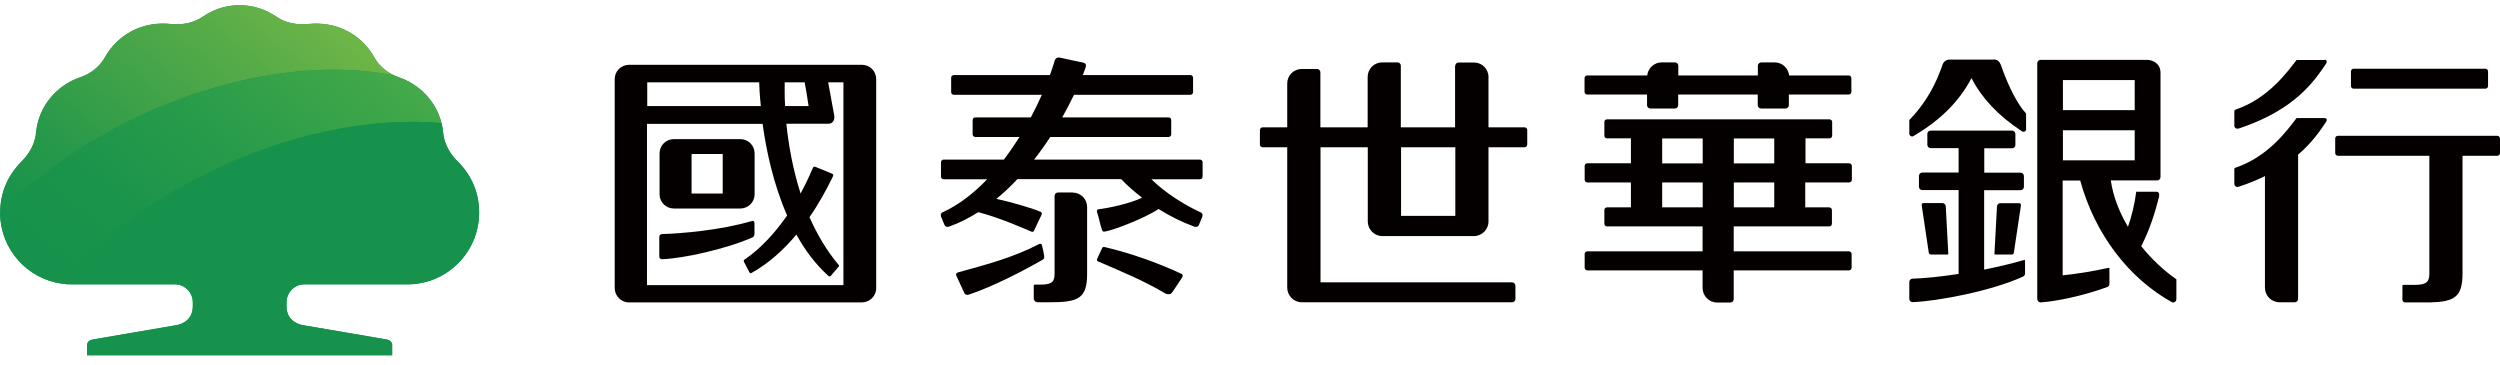
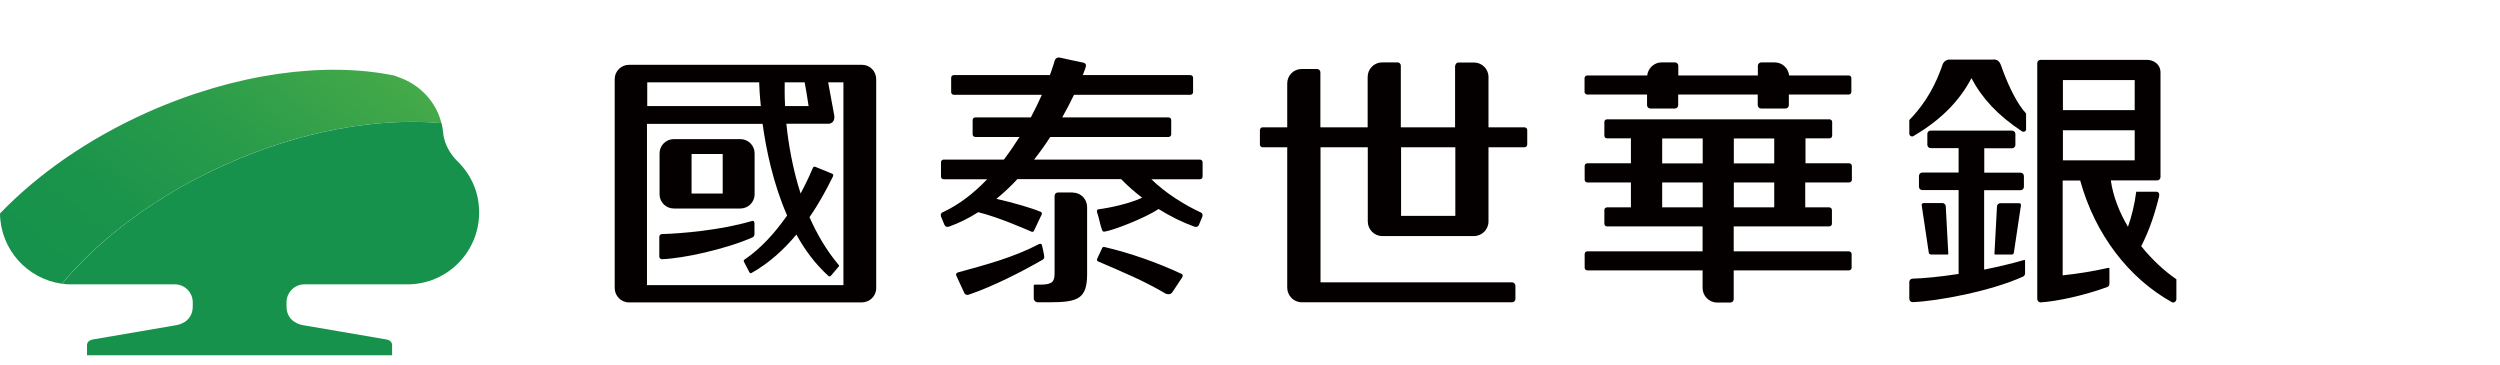
<svg xmlns="http://www.w3.org/2000/svg" width="240" height="35" viewBox="0 0 240 35" fill="none">
  <g clip-path="url(#clip0_4792_3477)">
-     <path d="M43.911 15.479C43.375 14.942 42.655 13.978 42.545 12.759C42.521 12.441 42.46 12.124 42.387 11.819C41.862 9.697 40.264 8.111 38.325 7.428C38.178 7.379 38.032 7.318 37.886 7.257C37.142 6.916 36.398 6.343 35.946 5.525C34.727 3.318 32.324 2.013 29.579 2.305C28.457 2.427 27.335 2.147 26.603 1.647C25.566 0.939 24.407 0.5 23.005 0.5C21.602 0.5 20.431 0.939 19.406 1.647C18.674 2.147 17.552 2.427 16.43 2.305C13.686 2 11.295 3.318 10.063 5.525C9.514 6.513 8.563 7.136 7.685 7.428C5.501 8.172 3.696 10.161 3.464 12.759C3.354 13.978 2.635 14.942 2.098 15.479C0.634 16.942 0.024 18.662 0.024 20.407V20.492C0.061 23.944 2.635 26.774 5.965 27.237C6.27 27.286 6.587 27.298 6.916 27.298H16.808C17.747 27.298 18.516 28.079 18.516 29.018V29.421C18.516 31.006 16.955 31.214 16.955 31.214L8.904 32.592C8.624 32.641 8.368 32.836 8.368 33.116V34.104H37.654V33.116C37.654 32.836 37.41 32.641 37.117 32.592L29.067 31.214C29.067 31.214 27.506 31.006 27.506 29.421V29.018C27.506 28.079 28.274 27.298 29.213 27.298H39.105C42.911 27.298 45.997 24.212 45.997 20.407C45.997 18.65 45.387 16.942 43.924 15.479H43.911Z" fill="#16924C" />
-     <path d="M14.1 10.807C22.614 6.989 31.25 5.891 37.874 7.257C37.13 6.916 36.386 6.343 35.934 5.525C34.714 3.318 32.312 2.013 29.567 2.305C28.445 2.427 27.323 2.147 26.591 1.647C25.554 0.939 24.395 0.5 22.992 0.5C21.59 0.5 20.419 0.939 19.394 1.647C18.662 2.147 17.54 2.427 16.418 2.305C13.674 2 11.283 3.318 10.051 5.525C9.502 6.513 8.551 7.136 7.672 7.428C5.489 8.172 3.684 10.161 3.452 12.759C3.342 13.978 2.622 14.942 2.086 15.479C0.622 16.942 0.012 18.662 0.012 20.407V20.492C3.598 16.759 8.429 13.356 14.113 10.807H14.1Z" fill="url(#paint0_linear_4792_3477)" />
    <path d="M21.614 15.808C28.884 12.551 36.251 11.271 42.374 11.819C41.85 9.697 40.252 8.111 38.313 7.428C38.166 7.38 38.02 7.319 37.874 7.258C31.25 5.891 22.614 7.001 14.1 10.807C8.416 13.356 3.586 16.759 0 20.492C0.037 23.944 2.61 26.774 5.94 27.237C9.624 22.834 15.04 18.76 21.614 15.808Z" fill="url(#paint1_linear_4792_3477)" />
    <path d="M43.911 15.479C43.375 14.942 42.655 13.978 42.545 12.758C42.521 12.441 42.46 12.124 42.387 11.819C36.263 11.27 28.896 12.551 21.626 15.808C15.052 18.747 9.636 22.834 5.952 27.237C6.257 27.286 6.574 27.298 6.904 27.298H16.796C17.735 27.298 18.504 28.079 18.504 29.018V29.42C18.504 31.006 16.942 31.213 16.942 31.213L8.892 32.592C8.611 32.641 8.355 32.836 8.355 33.116V34.104H37.642V33.116C37.642 32.836 37.398 32.641 37.117 32.592L29.067 31.213C29.067 31.213 27.506 31.006 27.506 29.42V29.018C27.506 28.079 28.274 27.298 29.213 27.298H39.105C42.911 27.298 45.997 24.212 45.997 20.406C45.997 18.65 45.387 16.942 43.923 15.479H43.911Z" fill="#16924C" />
    <path d="M198.04 12.503H204.932V15.393H198.04V12.503ZM198.04 7.685H204.932V10.575H198.04V7.685ZM205.566 23.615C206.347 22.102 206.883 20.455 207.274 18.845C207.371 18.345 206.944 18.406 206.944 18.406H205.078C204.932 19.589 204.639 20.76 204.285 21.773C203.468 20.394 202.858 18.87 202.639 17.321H207.091C207.262 17.321 207.408 17.174 207.408 17.003V6.965C207.408 6.135 206.713 5.745 206.103 5.745H195.893C195.723 5.745 195.576 5.891 195.576 6.062V28.689C195.576 28.872 195.723 29.03 195.893 29.03C197.345 28.945 200.016 28.396 202.297 27.554C202.419 27.506 202.505 27.396 202.505 27.25V25.774C202.505 25.774 202.505 25.7 202.407 25.713C200.846 26.066 199.309 26.298 198.016 26.432V17.333H199.699C201.126 22.505 204.359 26.701 208.494 29.006C208.494 29.006 208.567 29.043 208.616 29.043C208.786 29.043 208.92 28.896 208.933 28.738V26.81C207.762 26.005 206.566 24.895 205.542 23.615M194.283 24.968C193.064 25.322 191.758 25.627 190.478 25.883V18.26H193.978C194.149 18.26 194.296 18.113 194.296 17.943V16.894C194.296 16.723 194.149 16.577 193.978 16.577H190.49V14.235H193.161C193.332 14.235 193.478 14.088 193.478 13.918V12.856C193.478 12.686 193.332 12.539 193.161 12.539H185.343C185.16 12.539 185.025 12.673 185.025 12.856V13.905C185.025 14.076 185.172 14.223 185.343 14.223H188.026V16.564H184.537C184.367 16.564 184.22 16.711 184.22 16.881V17.93C184.22 18.113 184.367 18.248 184.537 18.248H188.026V26.298C186.209 26.579 184.623 26.725 183.623 26.749H183.61C183.44 26.749 183.293 26.896 183.293 27.067V28.689C183.293 28.86 183.44 29.006 183.61 29.006H183.635C186.001 28.908 191.088 27.969 194.21 26.554C194.21 26.554 194.405 26.469 194.405 26.262V25.005C194.405 25.005 194.369 24.92 194.32 24.944M191.356 5.721H187.221C186.806 5.696 186.538 5.952 186.44 6.331C186.392 6.453 186.355 6.575 186.306 6.709C185.477 8.941 184.342 10.441 183.293 11.527V12.832C183.293 12.978 183.415 13.1 183.562 13.1C183.586 13.1 183.623 13.1 183.635 13.088C183.671 13.064 183.708 13.052 183.745 13.027C186.416 11.454 188.148 9.624 189.258 7.502C190.27 9.429 191.795 11.075 194.064 12.576C194.1 12.6 194.125 12.612 194.161 12.637C194.198 12.637 194.222 12.649 194.259 12.649C194.369 12.649 194.466 12.576 194.503 12.466V10.893C193.686 10.027 192.881 8.404 192.246 6.697C192.076 6.221 191.978 5.672 191.344 5.709M193.844 19.504H192.039C191.856 19.504 191.71 19.65 191.71 19.821L191.466 24.383C191.466 24.383 191.49 24.432 191.515 24.432H193.149C193.247 24.432 193.332 24.346 193.332 24.249L194.015 19.687C194.015 19.577 193.93 19.504 193.832 19.504M185.343 24.432H186.977C186.977 24.432 187.038 24.407 187.038 24.383L186.794 19.821C186.794 19.638 186.648 19.492 186.465 19.492H184.659C184.562 19.492 184.477 19.577 184.477 19.675L185.16 24.237C185.16 24.334 185.245 24.42 185.343 24.42" fill="#040000" />
    <path d="M139.711 20.724H134.503V14.137H139.711V20.724ZM146.347 12.222H142.895V7.392C142.895 6.623 142.273 6.001 141.504 6.001H140.016C139.858 6.001 139.724 6.123 139.711 6.282C139.711 6.282 139.687 6.306 139.687 6.318V12.222H134.479V6.318C134.479 6.135 134.344 5.989 134.174 5.989H132.698C131.917 5.989 131.295 6.611 131.295 7.392V12.222H126.757V6.94C126.757 6.77 126.611 6.623 126.44 6.623H124.964C124.196 6.623 123.574 7.233 123.574 8.014V12.222H121.208C121.073 12.222 120.951 12.344 120.951 12.49V13.881C120.951 14.027 121.073 14.137 121.208 14.137H123.574V27.615C123.574 28.384 124.196 29.018 124.977 29.018H145.164C145.334 29.018 145.481 28.872 145.481 28.701V27.432C145.481 27.262 145.334 27.103 145.164 27.103H126.77V14.137H131.307V21.26C131.307 22.029 131.929 22.663 132.698 22.663H141.492C142.261 22.663 142.895 22.041 142.895 21.26V14.137H146.347C146.493 14.137 146.615 14.027 146.615 13.881V12.49C146.615 12.344 146.493 12.222 146.347 12.222Z" fill="#040000" />
-     <path d="M239.744 13.039H224.436C224.289 13.039 224.18 13.149 224.18 13.295V14.698C224.18 14.832 224.289 14.954 224.436 14.954H233.218V26.286C233.206 26.969 233.023 27.347 231.876 27.347H230.73C230.657 27.347 230.644 27.396 230.632 27.42V28.774C230.632 28.908 230.742 29.03 230.888 29.03H232.767C232.962 29.03 233.145 29.03 233.328 29.03C235.633 28.969 236.402 28.494 236.402 26.261V14.954H239.744C239.89 14.954 240 14.845 240 14.698V13.295C240 13.161 239.89 13.039 239.744 13.039ZM225.948 8.514H238.597C238.744 8.514 238.853 8.392 238.853 8.258V6.855C238.853 6.709 238.744 6.599 238.597 6.599H225.948C225.802 6.599 225.692 6.709 225.692 6.855V8.258C225.692 8.392 225.802 8.514 225.948 8.514ZM223.119 5.757H220.472C219.581 6.904 217.764 9.453 214.605 10.527C214.605 10.527 214.495 10.6 214.495 10.636V11.929C214.495 11.929 214.422 12.502 214.983 12.32C220.374 10.514 222.192 7.745 223.314 6.099C223.509 5.708 223.119 5.745 223.119 5.745M223.119 11.332H220.472C219.593 12.478 217.776 15.027 214.605 16.101C214.58 16.101 214.495 16.174 214.495 16.211V17.516C214.495 17.516 214.422 18.101 214.983 17.906C215.898 17.601 216.715 17.26 217.434 16.906V27.615C217.434 28.396 218.057 29.018 218.837 29.018H220.301C220.472 29.018 220.618 28.872 220.618 28.701V14.845C221.972 13.686 222.74 12.539 223.314 11.685C223.521 11.295 223.119 11.344 223.119 11.344" fill="#040000" />
    <path d="M72.198 21.212C69.038 22.126 65.269 22.431 63.562 22.468C63.403 22.468 63.293 22.59 63.293 22.736V24.627C63.293 24.773 63.403 24.883 63.55 24.883H63.574C64.537 24.846 66.074 24.602 67.684 24.237C69.282 23.858 70.953 23.358 72.246 22.785C72.246 22.785 72.405 22.724 72.405 22.541V21.37C72.405 21.163 72.222 21.212 72.222 21.212M69.38 14.783H66.355V18.577H69.38V14.783ZM72.405 14.722V18.65C72.405 19.406 71.795 20.016 71.039 20.016H64.684C63.928 20.016 63.318 19.406 63.318 18.65V14.722C63.318 13.966 63.928 13.356 64.684 13.356H71.039C71.795 13.356 72.405 13.966 72.405 14.722ZM80.98 7.904H79.504C79.638 8.624 79.87 9.892 80.102 11.161C80.138 11.88 79.553 11.88 79.553 11.88H75.491C75.686 13.795 76.089 16.174 76.857 18.577C77.296 17.76 77.686 16.942 78.028 16.137C78.089 15.942 78.272 16.015 78.272 16.015L79.882 16.674C79.882 16.674 80.065 16.735 79.955 16.955C79.321 18.247 78.589 19.589 77.711 20.846C78.418 22.444 79.321 24.017 80.492 25.407C80.614 25.517 80.516 25.59 80.516 25.59L79.748 26.493C79.748 26.493 79.626 26.615 79.492 26.456C78.26 25.334 77.26 23.993 76.454 22.517C75.235 23.98 73.82 25.261 72.173 26.188C72.015 26.31 71.929 26.115 71.929 26.115L71.429 25.151C71.429 25.151 71.332 24.993 71.478 24.92C73.064 23.834 74.405 22.346 75.564 20.687C74.235 17.662 73.552 14.393 73.21 11.893H62.11V27.371H80.968V7.892L80.98 7.904ZM62.122 10.185H73.039C72.929 9.136 72.893 8.331 72.881 7.904H62.135V10.185H62.122ZM75.357 10.185H77.626C77.479 9.197 77.345 8.404 77.247 7.904H75.332C75.332 8.331 75.308 9.136 75.369 10.185M84.115 7.611V27.664C84.115 28.42 83.493 29.03 82.736 29.03H60.378C59.622 29.03 59.012 28.408 59.012 27.652V7.587C59.012 6.831 59.634 6.221 60.39 6.221H82.749C83.505 6.221 84.115 6.831 84.115 7.599M72.417 22.541V21.37C72.417 21.163 72.234 21.212 72.234 21.212C69.075 22.126 65.306 22.431 63.598 22.468C63.44 22.468 63.33 22.59 63.33 22.736V24.627C63.33 24.773 63.44 24.883 63.586 24.883H63.611C64.574 24.846 66.111 24.602 67.721 24.237C69.319 23.858 70.99 23.358 72.283 22.785C72.283 22.785 72.442 22.724 72.442 22.541M69.416 14.783H66.391V18.577H69.416V14.783ZM72.442 14.722V18.65C72.442 19.406 71.832 20.016 71.075 20.016H64.72C63.964 20.016 63.354 19.406 63.354 18.65V14.722C63.354 13.966 63.964 13.356 64.72 13.356H71.075C71.832 13.356 72.442 13.966 72.442 14.722ZM69.416 14.783H66.391V18.577H69.416V14.783ZM72.442 14.722V18.65C72.442 19.406 71.832 20.016 71.075 20.016H64.72C63.964 20.016 63.354 19.406 63.354 18.65V14.722C63.354 13.966 63.964 13.356 64.72 13.356H71.075C71.832 13.356 72.442 13.966 72.442 14.722ZM72.442 21.37V22.541C72.442 22.712 72.283 22.785 72.283 22.785C71.002 23.358 69.331 23.858 67.721 24.237C66.123 24.615 64.586 24.846 63.611 24.883H63.586C63.44 24.883 63.33 24.773 63.33 24.627V22.736C63.33 22.59 63.44 22.468 63.598 22.468C65.306 22.419 69.075 22.114 72.234 21.212C72.234 21.212 72.417 21.151 72.417 21.37" fill="#040000" />
    <path d="M113.413 26.286C111.12 25.212 108.449 24.273 106.07 23.724C105.851 23.651 105.802 23.822 105.802 23.822L105.338 24.822C105.338 24.822 105.229 25.029 105.436 25.103C107.729 26.103 109.742 26.908 111.901 28.189C112.12 28.286 112.389 28.274 112.535 28.067C112.938 27.481 113.096 27.213 113.499 26.615C113.584 26.481 113.535 26.335 113.401 26.261M100.24 24.59C100.167 24.041 100.142 24.115 100.033 23.553C100.033 23.468 99.923 23.358 99.776 23.419C97.239 24.737 94.714 25.395 91.958 26.152C91.799 26.213 91.738 26.322 91.811 26.469C92.031 26.944 92.421 27.786 92.58 28.14C92.641 28.262 92.811 28.359 93.007 28.286C95.251 27.53 98.069 26.103 100.118 24.92C100.252 24.822 100.252 24.737 100.24 24.578M115.182 15.32H99.276C99.837 14.601 100.362 13.869 100.825 13.149H112.181C112.328 13.149 112.437 13.039 112.437 12.893V11.527C112.437 11.38 112.328 11.271 112.181 11.271H101.972C102.411 10.49 102.789 9.758 103.106 9.099H114.279C114.413 9.099 114.535 8.99 114.535 8.843V7.465C114.535 7.318 114.413 7.209 114.279 7.209H103.948C104.058 6.928 104.143 6.696 104.204 6.526C104.289 6.269 104.277 6.087 103.997 6.013C103.387 5.879 102.155 5.635 101.789 5.538C101.301 5.416 101.228 5.904 101.228 5.904L101.021 6.55C100.96 6.757 100.874 6.977 100.789 7.209H91.567C91.421 7.209 91.311 7.318 91.311 7.465V8.843C91.311 8.99 91.421 9.099 91.567 9.099H100.02C99.715 9.782 99.362 10.514 98.959 11.271H93.629C93.482 11.271 93.373 11.38 93.373 11.527V12.893C93.373 13.039 93.482 13.149 93.629 13.149H97.874C97.41 13.881 96.91 14.613 96.373 15.32H90.591C90.445 15.32 90.335 15.43 90.335 15.576V16.955C90.335 17.089 90.445 17.211 90.591 17.211H94.763C93.531 18.504 92.129 19.614 90.567 20.346C90.165 20.48 90.36 20.846 90.36 20.846L90.665 21.578C90.665 21.578 90.775 21.882 91.128 21.748C92.116 21.395 93.043 20.919 93.909 20.37C95.946 20.882 98.374 21.968 98.984 22.224C99.179 22.322 99.252 22.175 99.252 22.175L99.984 20.626C99.984 20.626 100.106 20.431 99.898 20.333C99.044 19.967 97.142 19.419 95.654 19.089C96.373 18.504 97.044 17.869 97.666 17.199H107.632C108.229 17.821 108.912 18.418 109.644 18.979C108.461 19.541 106.534 19.955 105.473 20.089C105.338 20.102 105.277 20.199 105.314 20.358C105.521 20.968 105.582 21.456 105.79 22.065C105.863 22.261 105.961 22.261 106.095 22.224C106.802 22.126 109.876 20.968 111.218 20.065C112.315 20.748 113.486 21.334 114.633 21.748C114.999 21.882 115.097 21.59 115.097 21.59L115.401 20.858C115.401 20.858 115.597 20.492 115.194 20.358C113.633 19.626 111.852 18.504 110.535 17.211H115.194C115.34 17.211 115.45 17.089 115.45 16.955V15.576C115.45 15.43 115.328 15.32 115.194 15.32M102.997 18.479H101.557C101.386 18.479 101.24 18.626 101.24 18.796V26.249C101.228 26.944 101.106 27.31 99.984 27.323H99.337C99.228 27.323 99.24 27.42 99.24 27.42V28.628C99.24 28.847 99.41 29.018 99.63 29.018H100.813C103.509 29.018 104.363 28.652 104.363 26.31V19.87C104.363 19.114 103.753 18.491 102.997 18.491" fill="#040000" />
    <path d="M170.327 15.686H166.448V13.295H170.327V15.686ZM170.327 19.907H166.448V17.516H170.327V19.907ZM163.46 15.686H159.569V13.295H163.46V15.686ZM163.46 19.907H159.569V17.516H163.46V19.907ZM177.512 17.516C177.658 17.516 177.78 17.394 177.78 17.26V15.93C177.78 15.796 177.658 15.674 177.512 15.674H173.328V13.283H175.621C175.767 13.283 175.889 13.173 175.889 13.027V11.71C175.889 11.563 175.767 11.454 175.621 11.454H154.275C154.129 11.454 154.019 11.563 154.019 11.71V13.027C154.019 13.173 154.129 13.283 154.275 13.283H156.568V15.674H152.385C152.238 15.674 152.128 15.796 152.128 15.93V17.26C152.128 17.394 152.238 17.516 152.385 17.516H156.568V19.907H154.275C154.129 19.907 154.019 20.016 154.019 20.163V21.48C154.019 21.626 154.129 21.736 154.275 21.736H163.448V24.127H152.385C152.238 24.127 152.128 24.249 152.128 24.383V25.7C152.128 25.847 152.238 25.956 152.385 25.956H163.448V27.64C163.448 28.408 164.07 29.043 164.851 29.043H166.119C166.29 29.043 166.436 28.896 166.436 28.725V25.956H177.487C177.634 25.956 177.756 25.847 177.756 25.7V24.383C177.756 24.249 177.634 24.127 177.487 24.127H166.436V21.736H175.597C175.743 21.736 175.865 21.626 175.865 21.48V20.163C175.865 20.016 175.743 19.907 175.597 19.907H173.303V17.516H177.487H177.512ZM177.512 7.245H171.754C171.681 6.538 171.096 5.989 170.364 5.989H169.083C168.912 5.989 168.754 6.135 168.754 6.306V7.245H161.118V6.306C161.118 6.135 160.972 5.989 160.801 5.989H159.52C158.8 5.989 158.215 6.538 158.13 7.245H152.372C152.238 7.245 152.116 7.355 152.116 7.502V8.819C152.116 8.965 152.238 9.075 152.372 9.075H158.117V10.1C158.117 10.283 158.264 10.417 158.435 10.417H160.789C160.959 10.417 161.106 10.27 161.106 10.1V9.075H168.742V10.1C168.742 10.27 168.888 10.417 169.059 10.417H171.413C171.584 10.417 171.73 10.27 171.73 10.1V9.075H177.475C177.621 9.075 177.731 8.965 177.731 8.819V7.502C177.731 7.355 177.621 7.245 177.475 7.245" fill="#040000" />
  </g>
  <defs>
    <linearGradient id="paint0_linear_4792_3477" x1="28.799" y1="-0.866" x2="6.94" y2="26.115" gradientUnits="userSpaceOnUse">
      <stop stop-color="#6FB647" />
      <stop offset="0.23" stop-color="#58AC48" />
      <stop offset="0.74" stop-color="#28994A" />
      <stop offset="1" stop-color="#16924C" />
    </linearGradient>
    <linearGradient id="paint1_linear_4792_3477" x1="35.641" y1="-1.695" x2="9.587" y2="30.482" gradientUnits="userSpaceOnUse">
      <stop stop-color="#52B049" />
      <stop offset="0.16" stop-color="#42A849" />
      <stop offset="0.47" stop-color="#2A9C4A" />
      <stop offset="0.76" stop-color="#1B944B" />
      <stop offset="1" stop-color="#16924C" />
    </linearGradient>
    <clipPath id="clip0_4792_3477">
      <rect width="240" height="34" fill="white" transform="translate(0 0.5)" />
    </clipPath>
  </defs>
</svg>